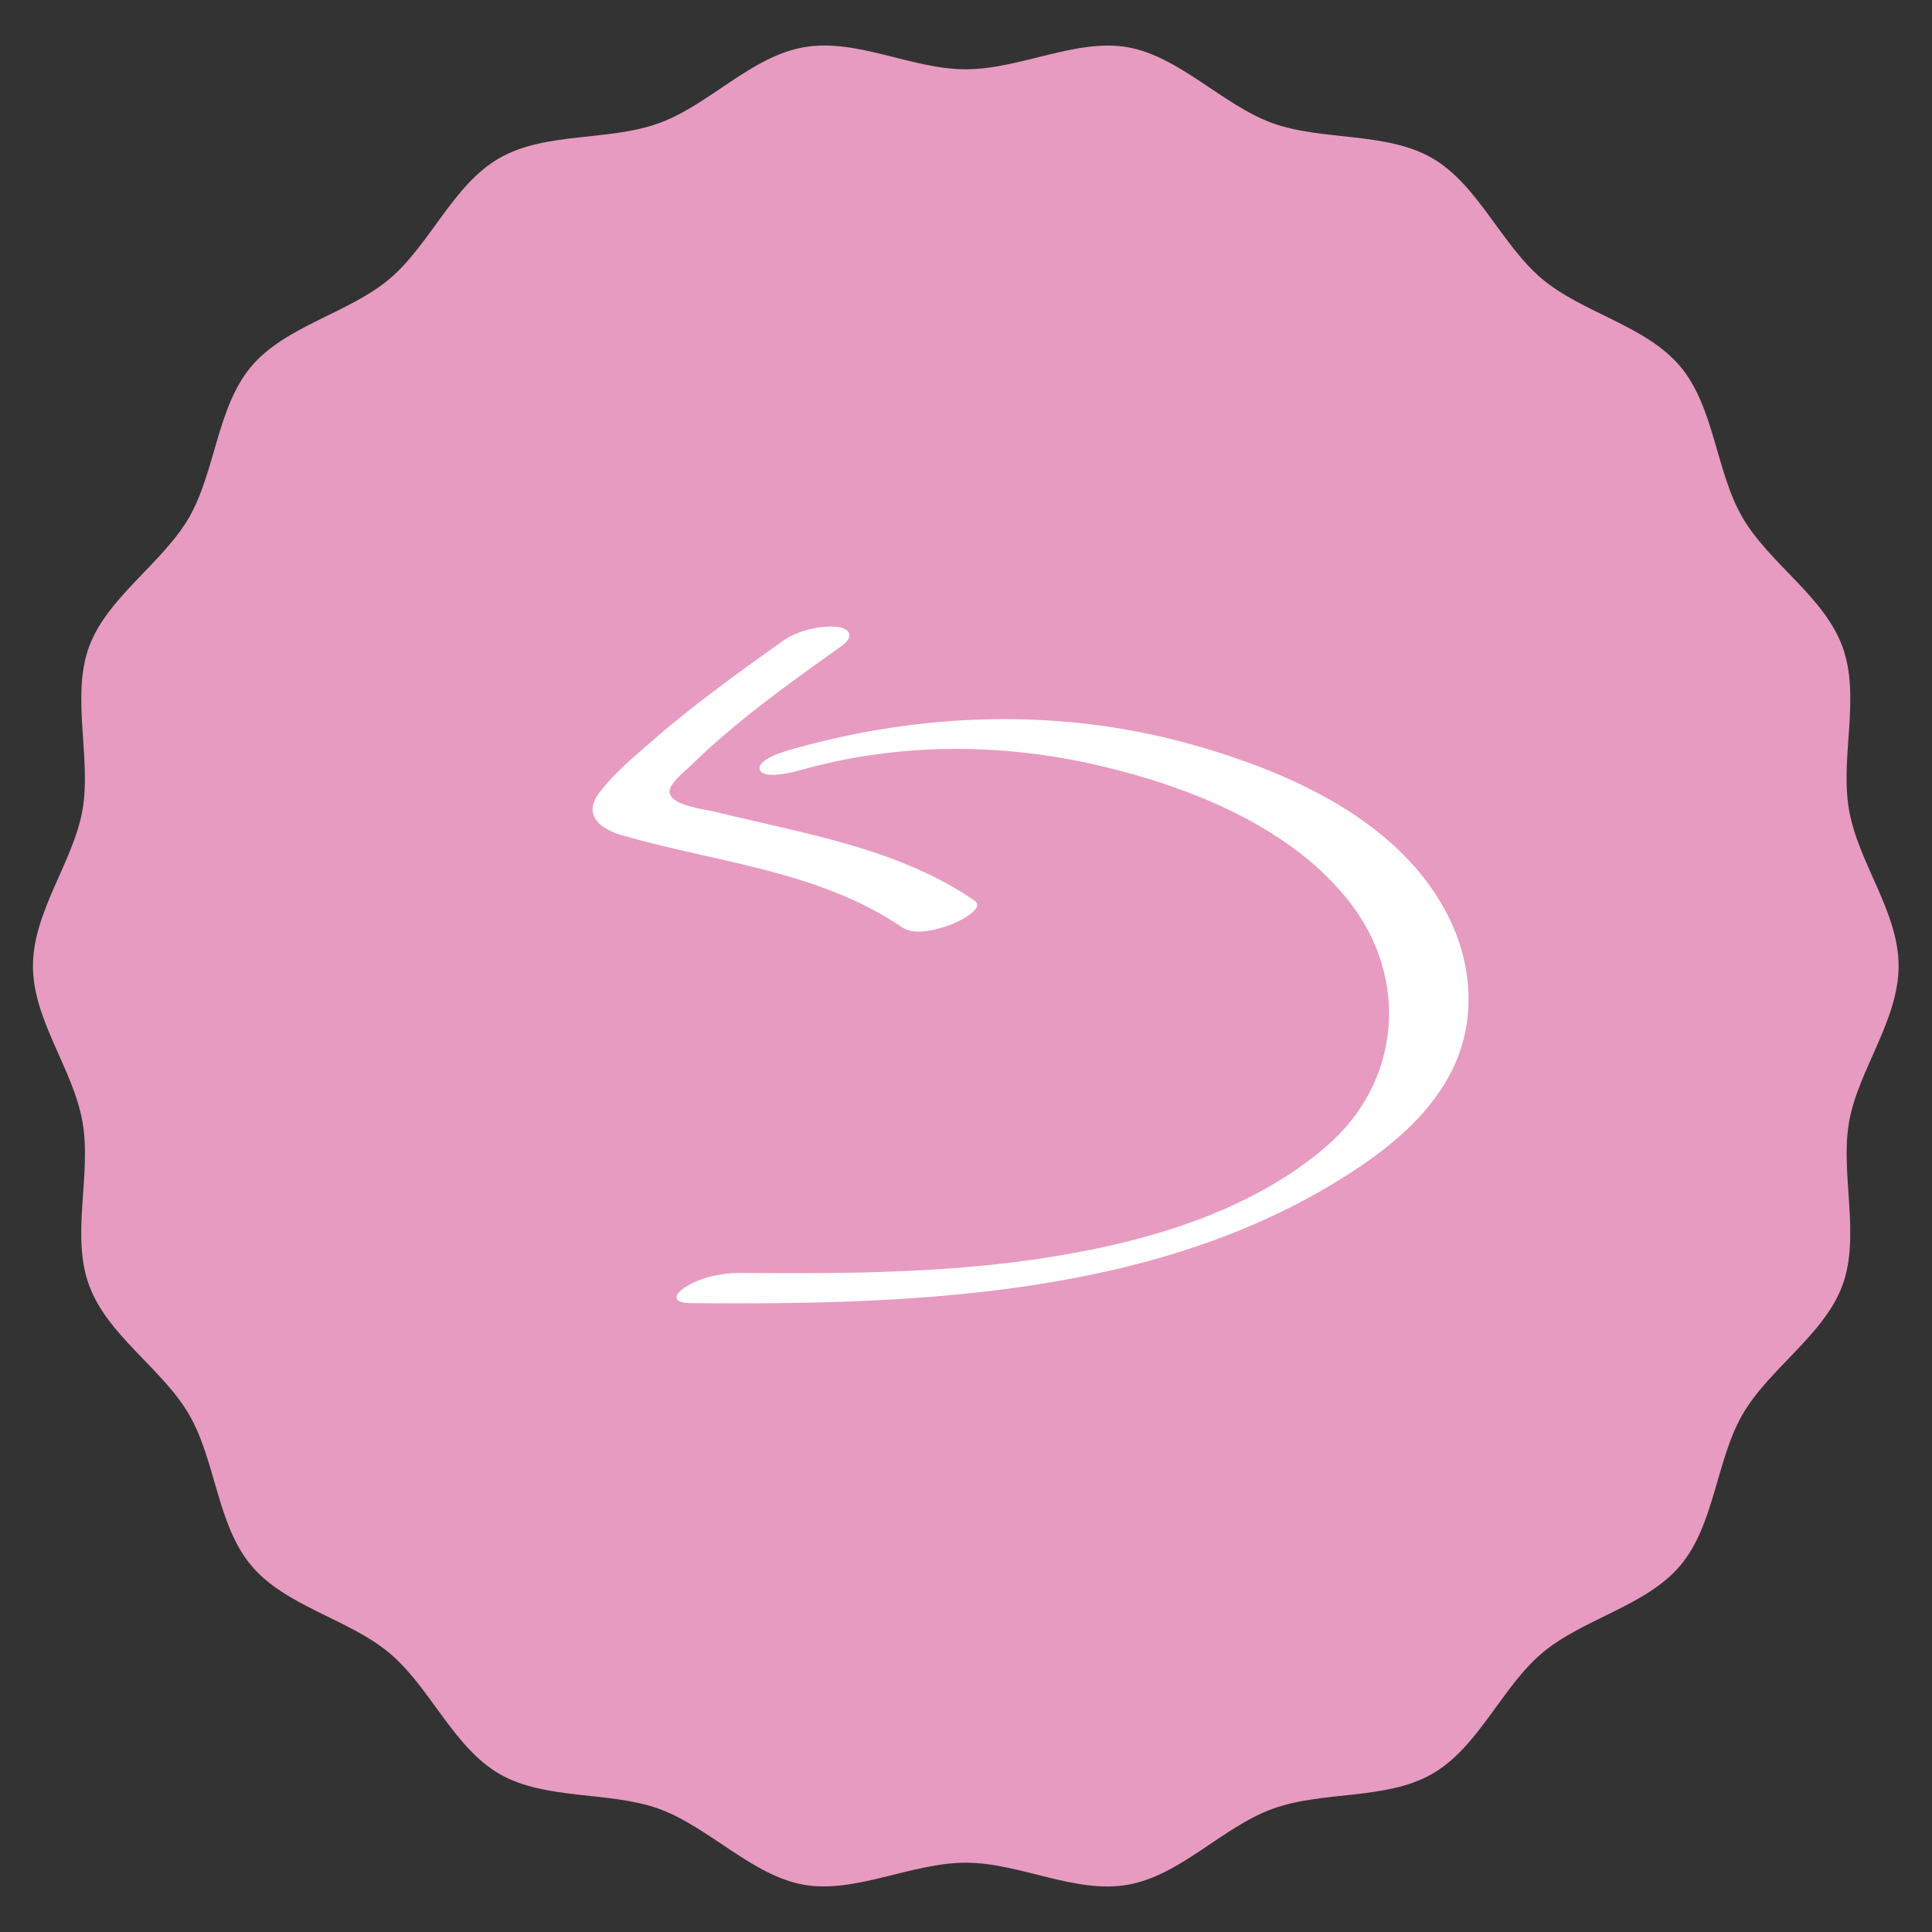
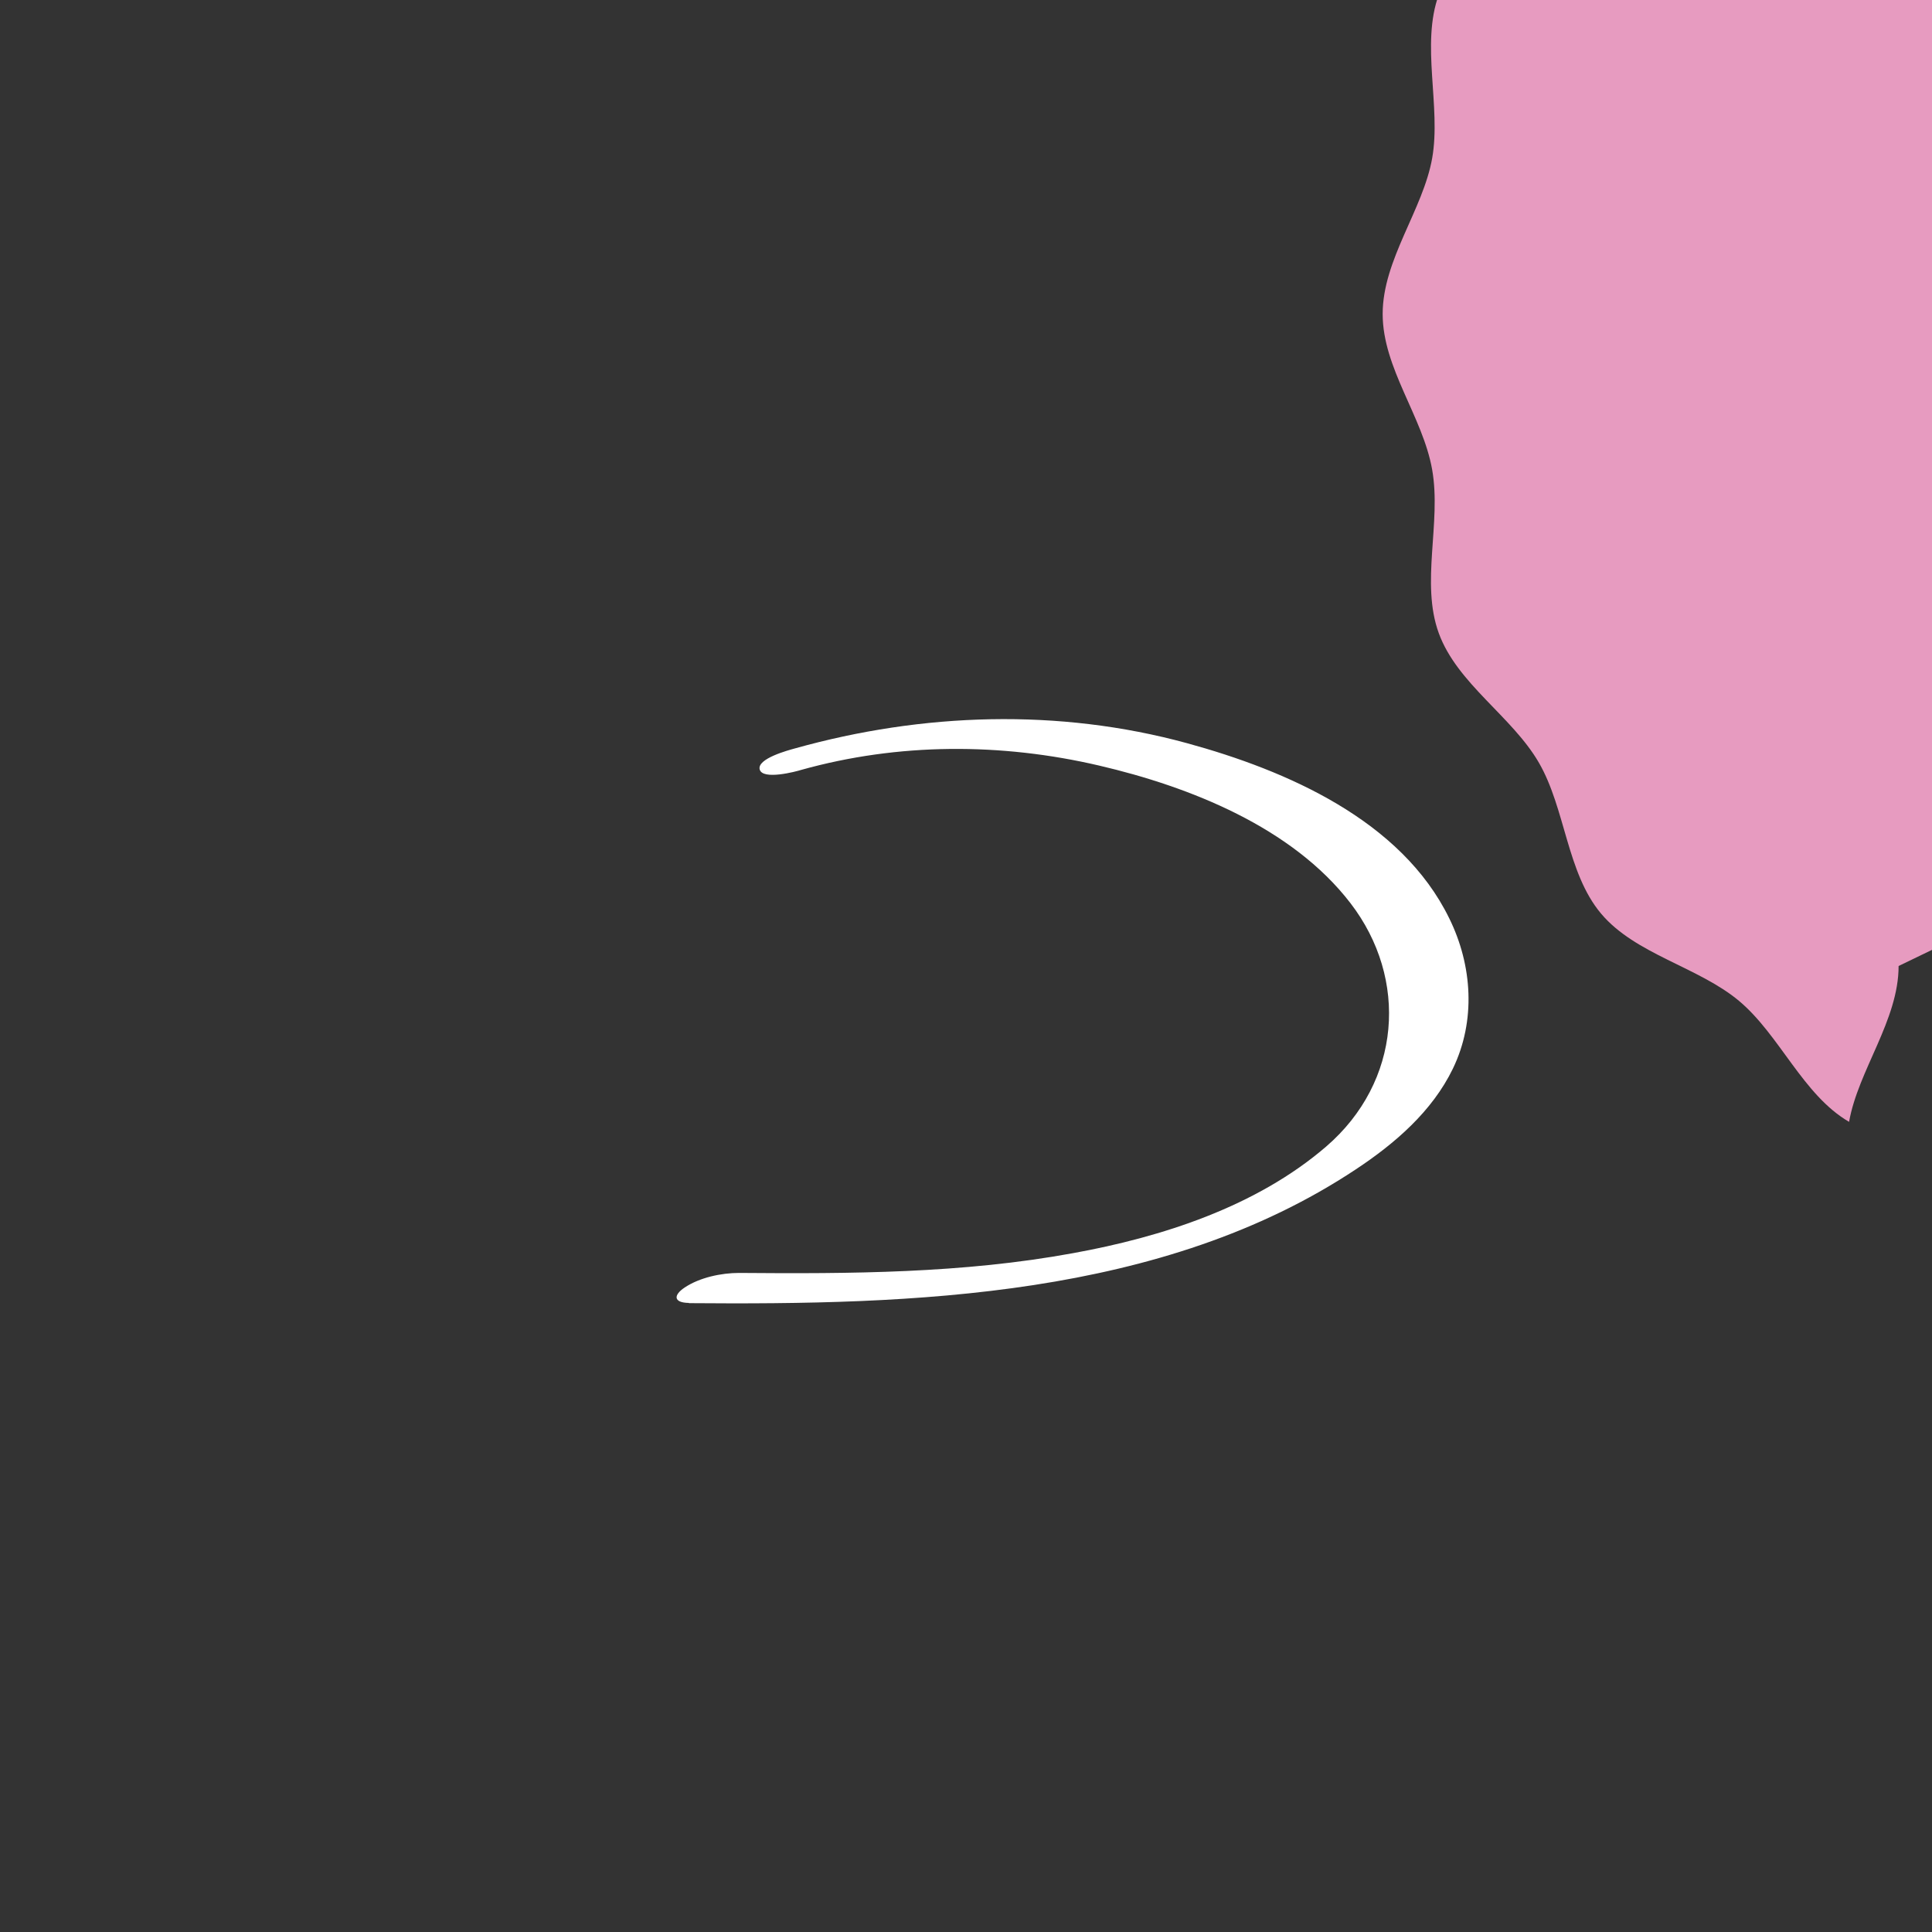
<svg xmlns="http://www.w3.org/2000/svg" viewBox="0 0 85.04 85.04" id="Livello_1">
  <rect x="0" y="0" width="85.04" height="85.04" fill="#333333" stroke="none" />
  <defs>
    <style>.cls-1{fill:#e79bc0;}.cls-1,.cls-2{stroke-width:0px;}.cls-2{fill:#fff;}</style>
  </defs>
-   <path d="M83.57,42.52c0,2.39-1.78,4.59-2.18,6.86s.51,5.01-.29,7.19-3.24,3.68-4.4,5.69-1.23,4.86-2.74,6.65-4.29,2.34-6.08,3.85-2.8,4.15-4.84,5.32-4.81.73-7.03,1.54-4.04,2.93-6.37,3.34-4.74-.97-7.13-.97-4.86,1.37-7.13.97-4.19-2.55-6.37-3.34-5.01-.37-7.03-1.54c-2.03-1.18-3.05-3.82-4.84-5.32s-4.57-2.05-6.08-3.85-1.56-4.62-2.74-6.65-3.59-3.47-4.4-5.69.12-4.85-.29-7.19-2.18-4.47-2.18-6.86,1.78-4.59,2.18-6.86-.51-5.01.29-7.19,3.24-3.68,4.4-5.69,1.23-4.86,2.74-6.65,4.29-2.34,6.08-3.85,2.8-4.15,4.84-5.32,4.81-.73,7.03-1.54,4.04-2.93,6.37-3.34,4.74.97,7.13.97,4.86-1.37,7.13-.97,4.19,2.55,6.37,3.34,5.01.37,7.03,1.54,3.05,3.82,4.84,5.32,4.57,2.05,6.08,3.85,1.56,4.62,2.74,6.65,3.59,3.47,4.4,5.69-.12,4.85.29,7.19,2.18,4.47,2.18,6.86Z" class="cls-1" />
+   <path d="M83.57,42.52c0,2.39-1.78,4.59-2.18,6.86c-2.03-1.18-3.05-3.82-4.84-5.32s-4.57-2.05-6.08-3.85-1.56-4.62-2.74-6.65-3.59-3.47-4.4-5.69.12-4.85-.29-7.19-2.18-4.47-2.18-6.86,1.78-4.59,2.18-6.86-.51-5.01.29-7.19,3.24-3.68,4.4-5.69,1.23-4.86,2.74-6.65,4.29-2.34,6.08-3.85,2.8-4.15,4.84-5.32,4.81-.73,7.03-1.54,4.04-2.93,6.37-3.34,4.74.97,7.13.97,4.86-1.37,7.13-.97,4.19,2.55,6.37,3.34,5.01.37,7.03,1.54,3.05,3.82,4.84,5.32,4.57,2.05,6.08,3.85,1.56,4.62,2.74,6.65,3.59,3.47,4.4,5.69-.12,4.85.29,7.19,2.18,4.47,2.18,6.86Z" class="cls-1" />
  <path d="M30.32,57.36c9.85.08,20.85-.24,29.36-5.89,1.71-1.13,3.36-2.55,4.27-4.43,1.02-2.11.86-4.55-.16-6.62-2.11-4.32-7.16-6.51-11.55-7.71-5.64-1.54-11.63-1.34-17.24.23-.29.08-1.69.45-1.56.93s1.6.09,1.82.02c4.29-1.2,8.81-1.2,13.13-.19,3.98.93,8.48,2.71,11.05,6.05s2.24,7.87-1.07,10.72c-3.07,2.64-7.22,3.98-11.14,4.69-4.84.89-9.8.91-14.7.87-.78,0-1.73.2-2.39.64-.5.33-.51.67.18.68h0Z" class="cls-2" />
-   <path d="M34.43,28.23c-1.95,1.39-3.9,2.79-5.71,4.37-.81.71-1.72,1.45-2.36,2.32-.72.98.09,1.58,1.03,1.85,4.15,1.2,8.65,1.55,12.32,4.05.58.39,1.61.08,2.19-.14.21-.08,1.52-.68.98-1.05-3.4-2.32-7.5-2.93-11.41-3.9-.48-.12-2.41-.32-1.92-1.14.23-.38.67-.7.98-1.01.41-.4.83-.79,1.27-1.16,1.66-1.44,3.46-2.71,5.25-3.99.53-.37.42-.78-.23-.84-.77-.07-1.76.19-2.39.64h0Z" class="cls-2" />
</svg>